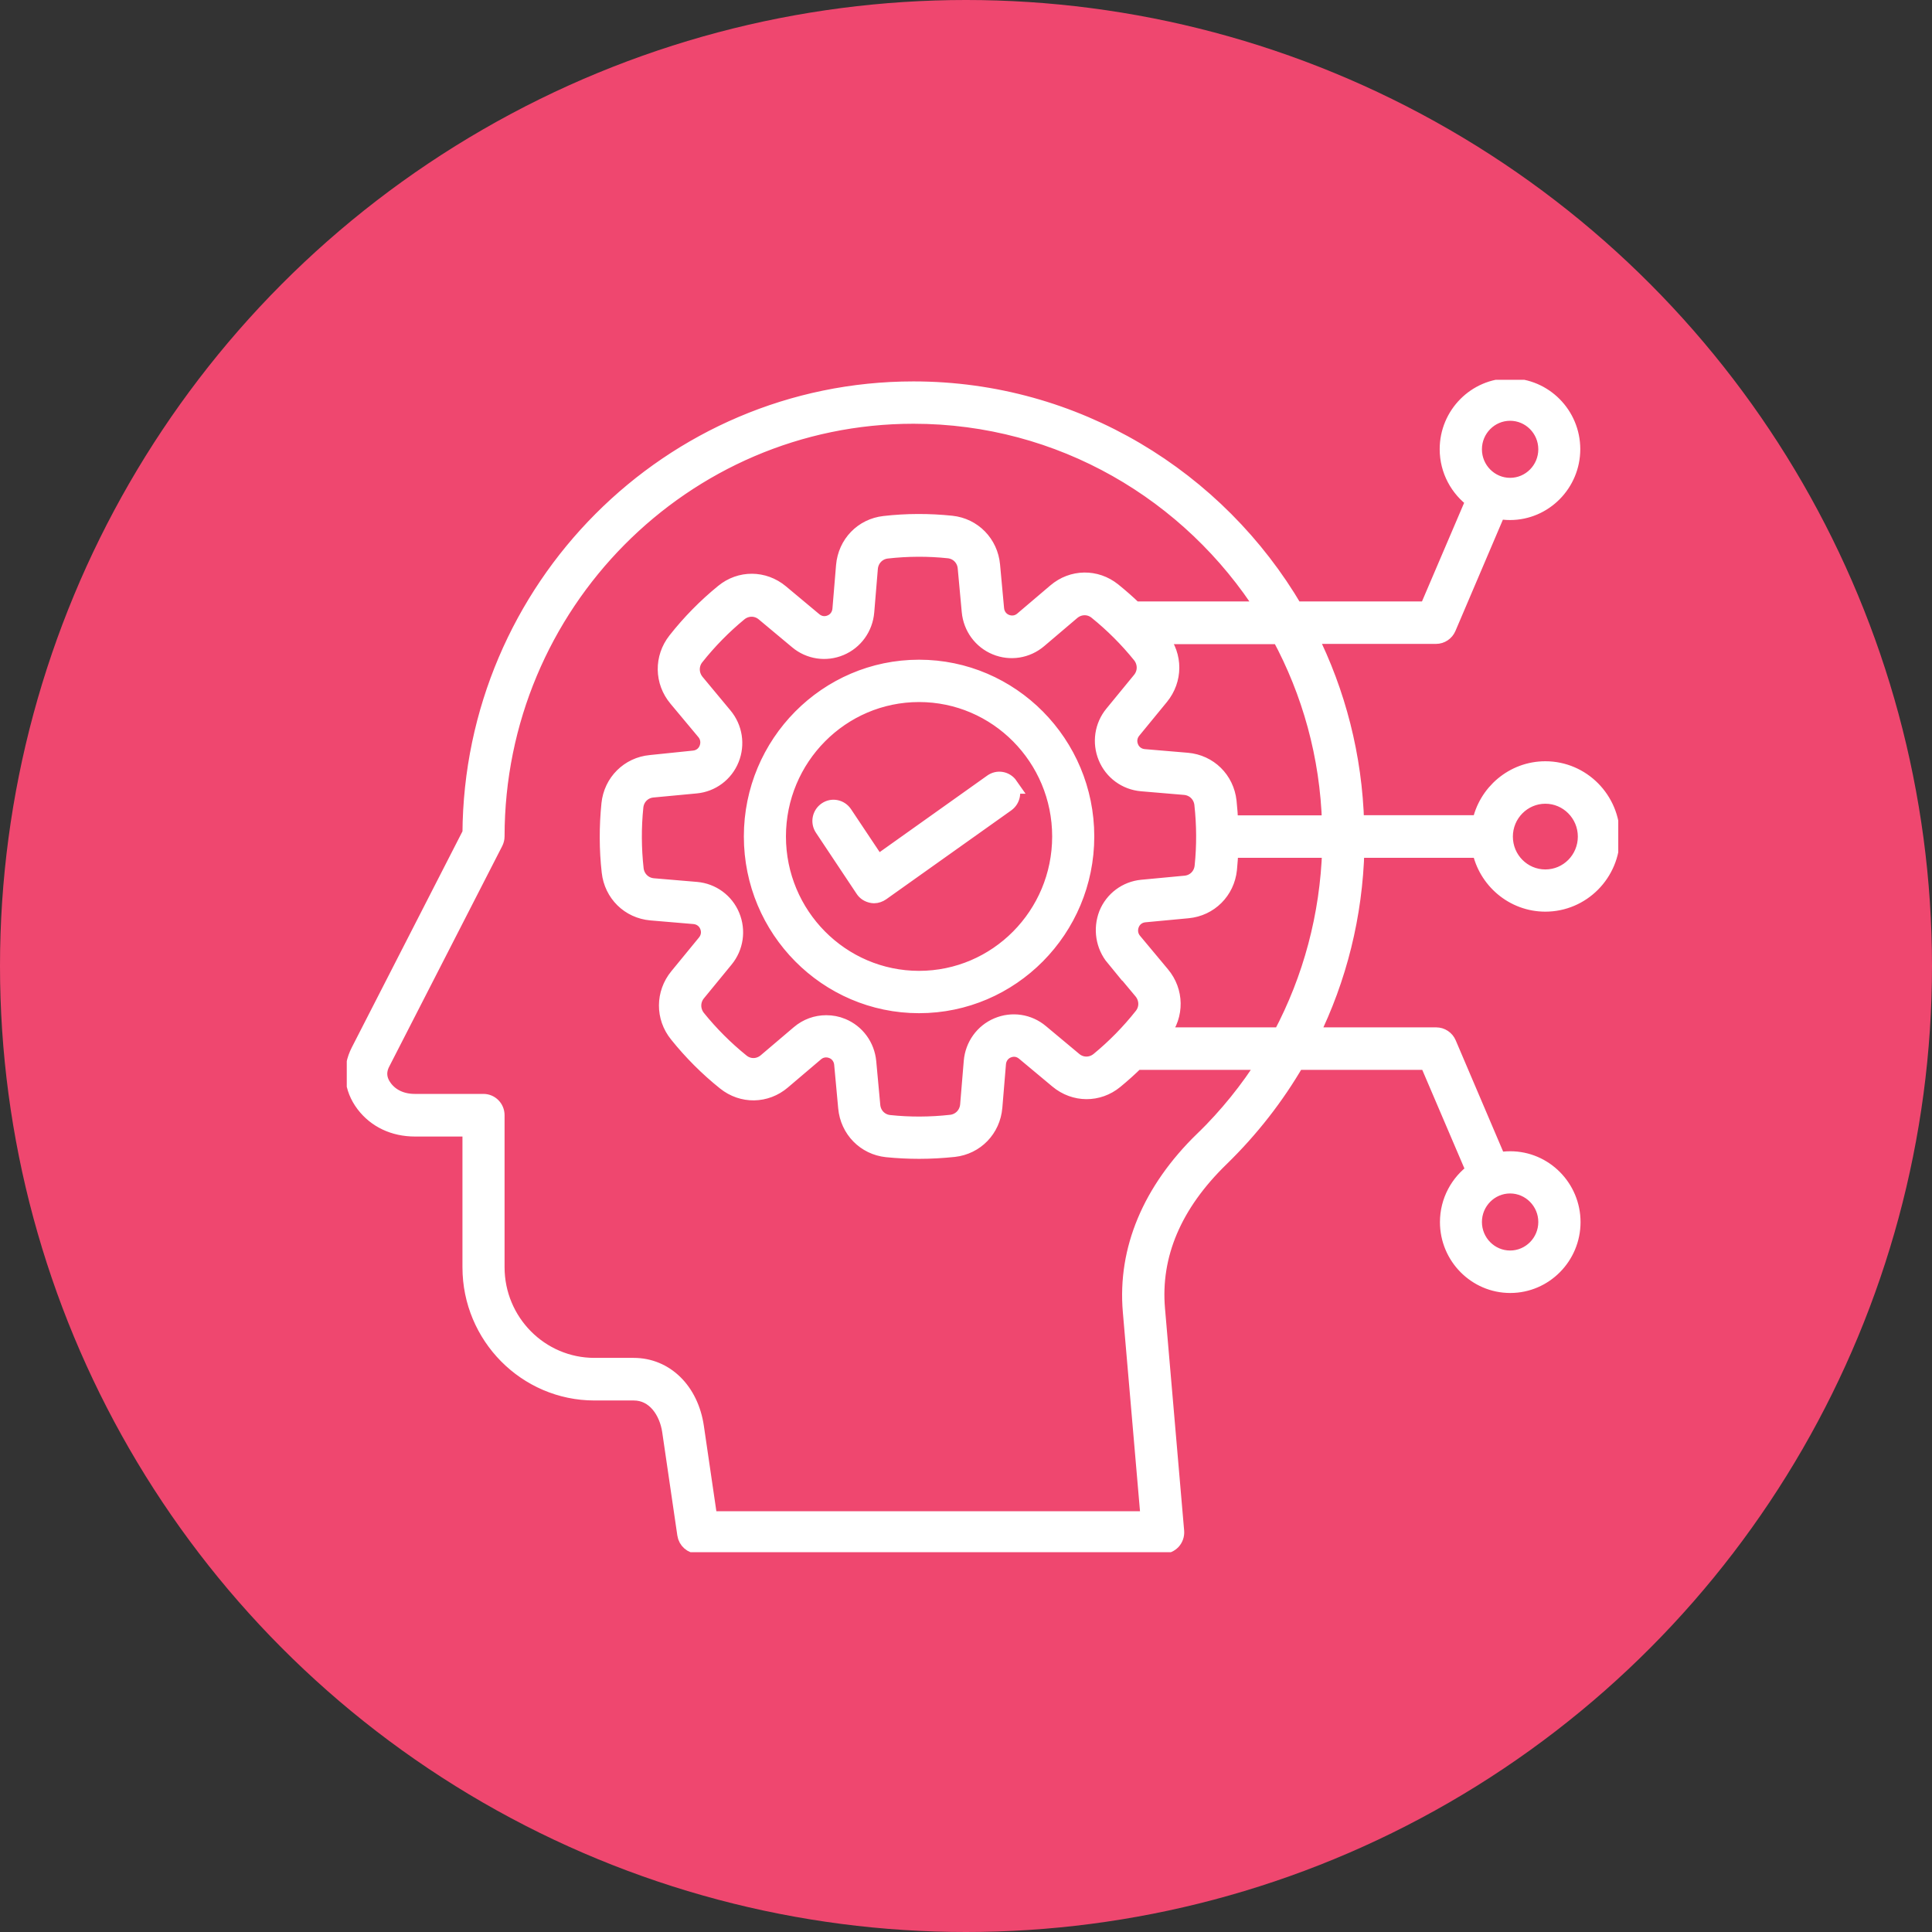
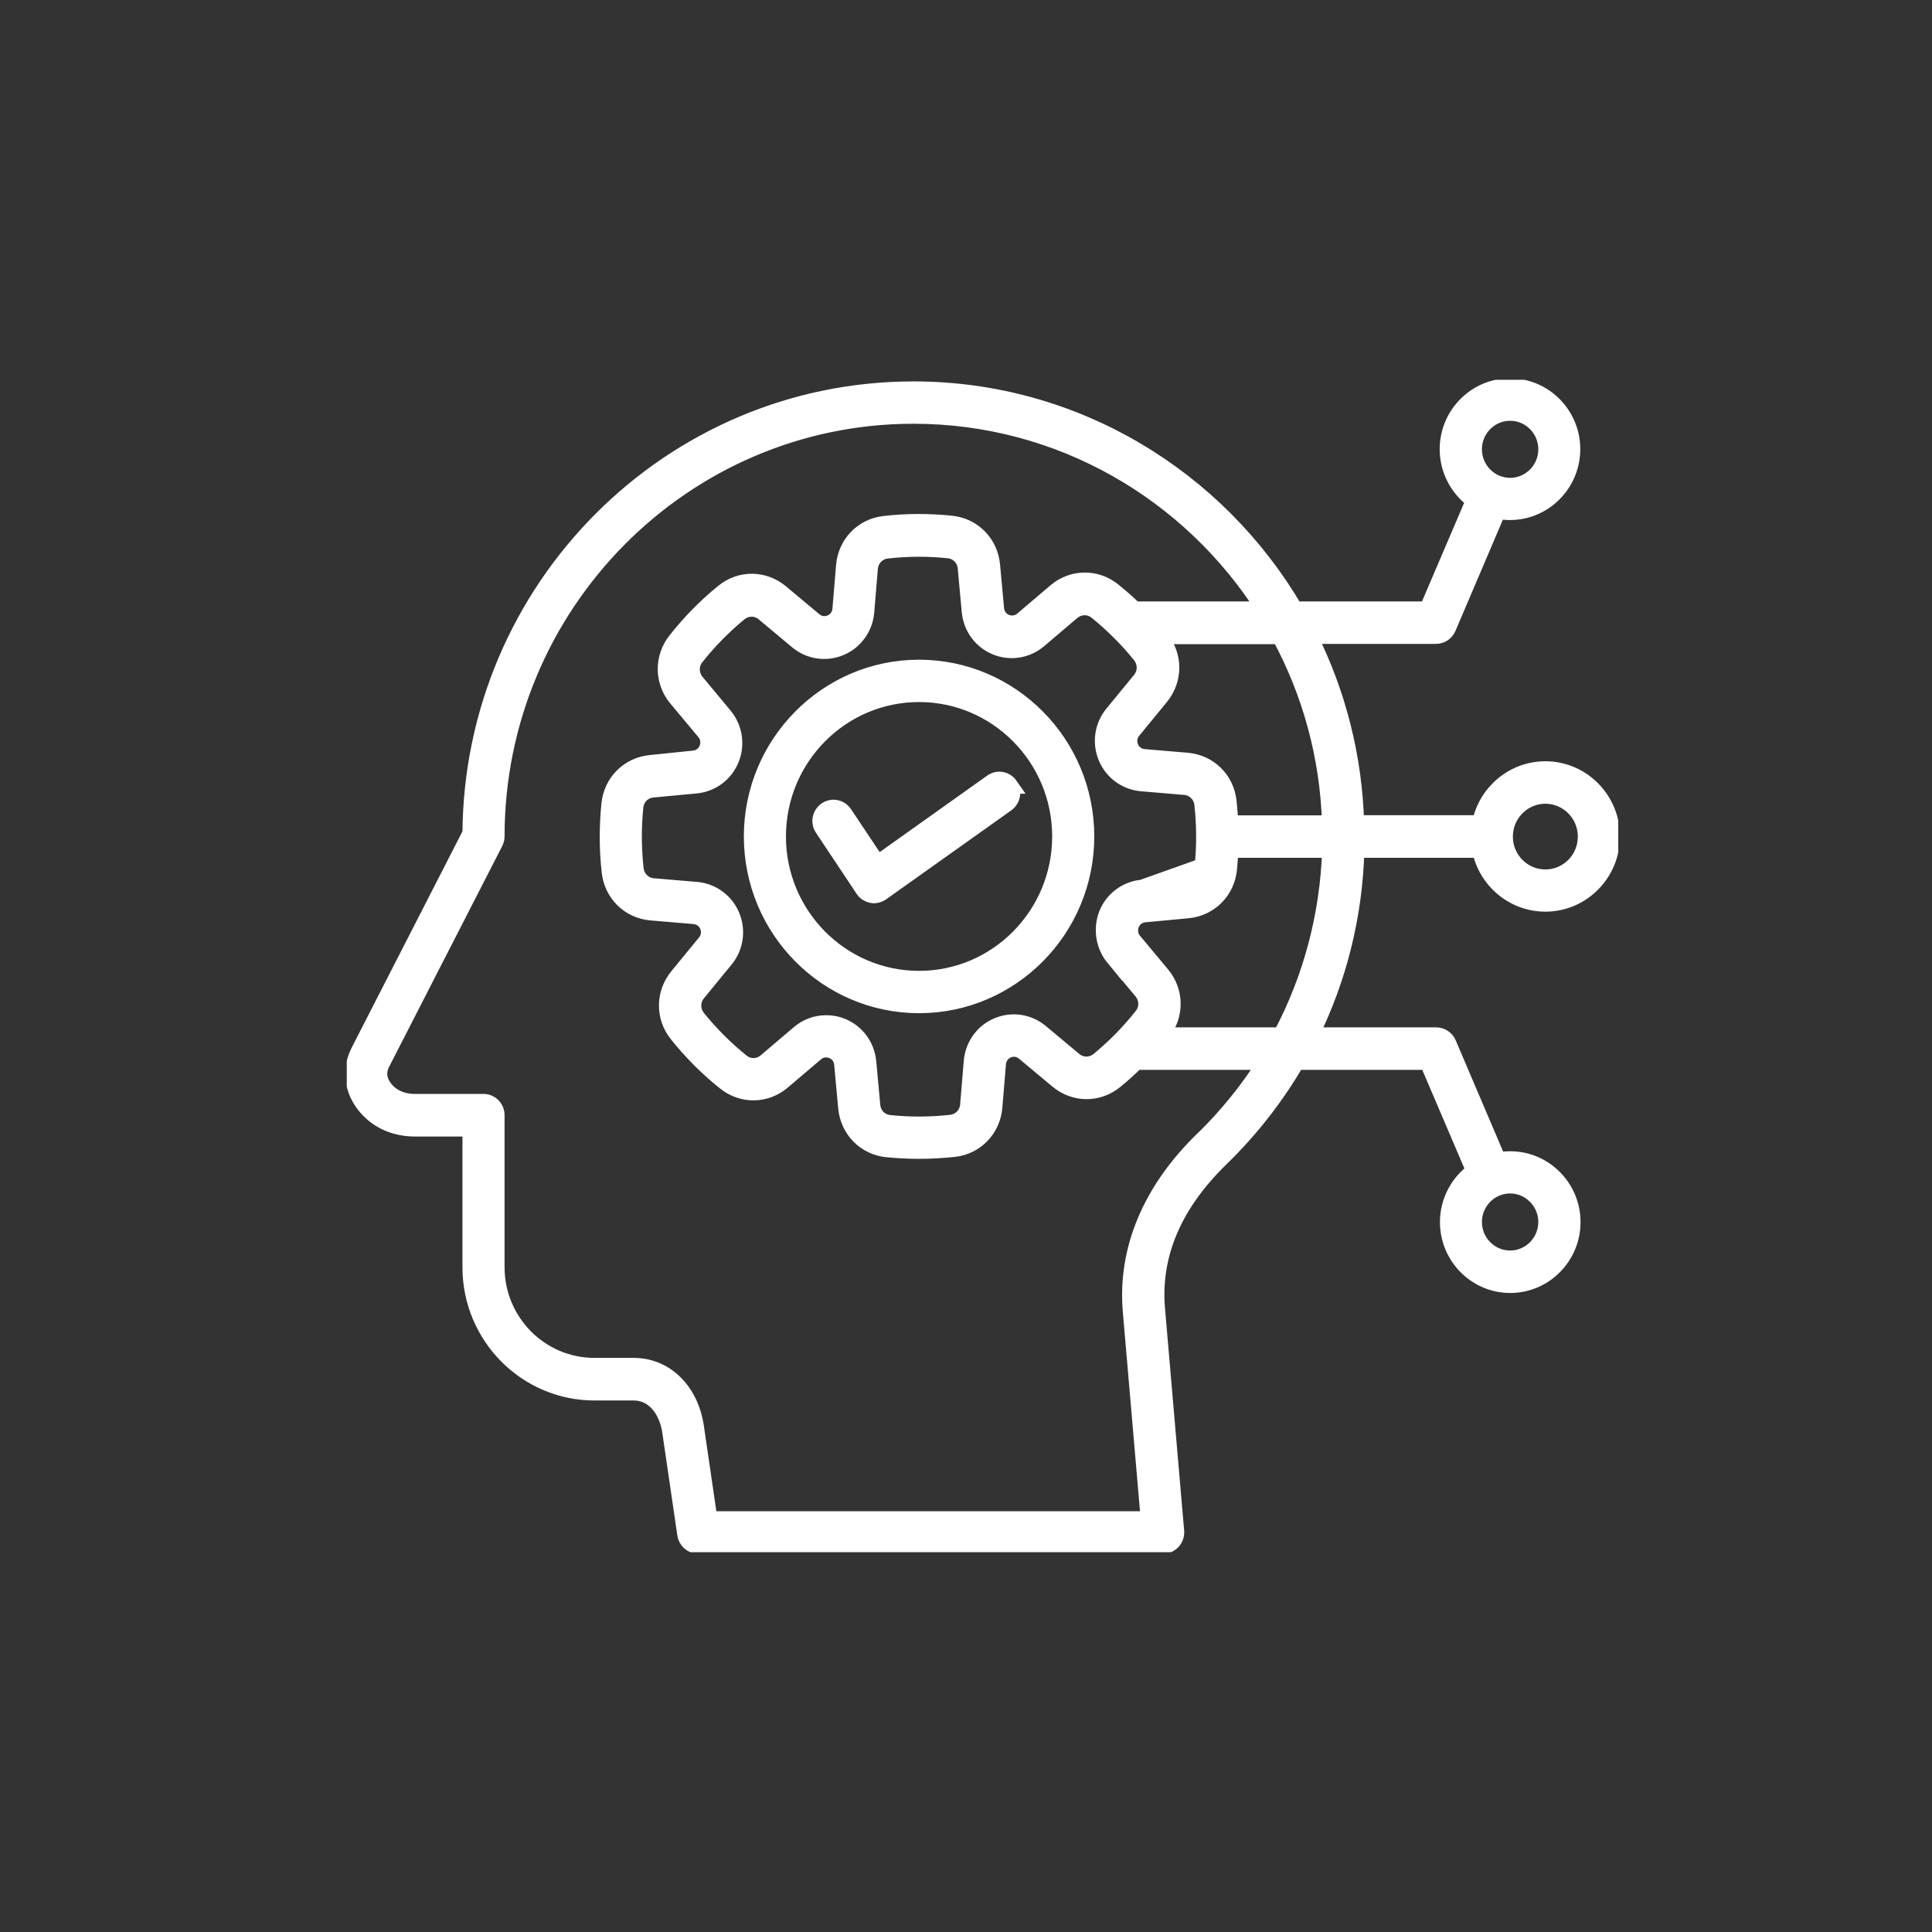
<svg xmlns="http://www.w3.org/2000/svg" width="117" height="117" viewBox="0 0 117 117" fill="none">
  <rect x="0" y="0" width="117" height="117" fill="#333333" stroke="none" />
-   <circle cx="58.5" cy="58.5" r="58.5" fill="#EF476F" />
  <g clip-path="url(#clip0_0_1)">
-     <path d="M89.642 51.441C90.007 53.3 91.638 54.709 93.585 54.709C95.801 54.709 97.602 52.891 97.602 50.655C97.602 48.419 95.801 46.601 93.585 46.601C91.638 46.601 90.007 48.01 89.642 49.869H82.111C81.998 45.791 80.983 41.933 79.263 38.494H86.964C87.272 38.494 87.556 38.306 87.678 38.019L90.705 30.919C90.948 30.968 91.192 30.993 91.443 30.993C93.512 30.993 95.2 29.289 95.2 27.201C95.2 25.113 93.512 23.41 91.443 23.41C89.374 23.41 87.686 25.113 87.686 27.201C87.686 28.479 88.319 29.609 89.276 30.297L86.444 36.922H78.411C73.745 28.962 65.135 23.598 55.317 23.598C40.589 23.598 28.595 35.628 28.506 50.467L21.754 63.651C21.203 64.724 21.316 65.903 22.055 66.877C22.769 67.811 23.856 68.327 25.13 68.327H28.506V76.746C28.506 80.914 31.865 84.312 36.004 84.312H38.381C39.672 84.312 40.426 85.492 40.597 86.654L41.514 92.919C41.57 93.304 41.895 93.591 42.284 93.591H70.434C70.653 93.591 70.856 93.501 71.01 93.337C71.156 93.173 71.229 92.96 71.213 92.739L70.053 79.276C69.769 75.992 71.075 72.921 73.932 70.145C75.741 68.384 77.275 66.411 78.508 64.29H86.461L89.293 70.915C88.335 71.603 87.702 72.733 87.702 74.01C87.702 76.099 89.39 77.802 91.459 77.802C93.528 77.802 95.216 76.099 95.216 74.01C95.216 71.922 93.528 70.219 91.459 70.219C91.208 70.219 90.956 70.243 90.721 70.292L87.694 63.192C87.572 62.906 87.288 62.717 86.98 62.717H79.352C81.064 59.253 82.022 55.429 82.127 51.449H89.642V51.441ZM93.585 48.173C94.94 48.173 96.052 49.287 96.052 50.663C96.052 52.039 94.949 53.153 93.585 53.153C92.222 53.153 91.118 52.039 91.118 50.663C91.118 49.287 92.23 48.173 93.585 48.173ZM91.451 24.982C92.668 24.982 93.658 25.981 93.658 27.209C93.658 28.438 92.668 29.437 91.451 29.437C90.234 29.437 89.244 28.438 89.244 27.209C89.244 25.981 90.234 24.982 91.451 24.982ZM93.658 74.002C93.658 75.231 92.668 76.23 91.451 76.23C90.234 76.23 89.244 75.231 89.244 74.002C89.244 72.774 90.234 71.775 91.451 71.775C92.668 71.775 93.658 72.782 93.658 74.002ZM80.561 49.877H74.483C74.467 49.426 74.435 48.984 74.386 48.534C74.24 47.207 73.218 46.2 71.895 46.085L69.282 45.864C68.909 45.831 68.592 45.602 68.454 45.258C68.308 44.906 68.365 44.529 68.608 44.234L70.28 42.195C71.124 41.164 71.132 39.722 70.296 38.691C70.248 38.625 70.199 38.568 70.142 38.51H77.51C79.344 41.901 80.44 45.766 80.561 49.877ZM67.464 58.001L69.152 60.023C69.517 60.465 69.534 61.088 69.168 61.538C68.389 62.521 67.505 63.422 66.539 64.216C66.093 64.576 65.476 64.576 65.038 64.208L63.017 62.521C62.287 61.907 61.289 61.759 60.413 62.128C59.536 62.496 58.944 63.323 58.863 64.282L58.644 66.918C58.595 67.492 58.165 67.942 57.597 68.008C56.355 68.147 55.097 68.155 53.864 68.024C53.296 67.967 52.858 67.525 52.809 66.943L52.566 64.306C52.476 63.348 51.876 62.529 51 62.169C50.691 62.038 50.358 61.98 50.034 61.98C49.442 61.98 48.865 62.185 48.395 62.586L46.39 64.29C45.952 64.658 45.336 64.675 44.889 64.306C43.916 63.52 43.023 62.627 42.236 61.653C41.879 61.202 41.879 60.58 42.244 60.138L43.916 58.099C44.524 57.362 44.67 56.355 44.305 55.47C43.94 54.586 43.12 53.988 42.171 53.906L39.558 53.685C38.99 53.636 38.544 53.202 38.479 52.628C38.341 51.376 38.333 50.114 38.462 48.861C38.519 48.288 38.957 47.846 39.534 47.797L42.147 47.551C43.096 47.461 43.907 46.855 44.264 45.971C44.621 45.086 44.467 44.079 43.851 43.342L42.163 41.311C41.798 40.869 41.781 40.246 42.138 39.796C42.917 38.813 43.802 37.913 44.767 37.118C45.214 36.758 45.831 36.758 46.269 37.126L48.289 38.813C49.02 39.428 50.018 39.575 50.894 39.206C51.77 38.838 52.363 38.011 52.444 37.053L52.663 34.416C52.712 33.843 53.142 33.392 53.71 33.327C54.951 33.187 56.209 33.179 57.443 33.31C58.011 33.367 58.449 33.81 58.498 34.391L58.741 37.028C58.83 37.986 59.431 38.805 60.307 39.165C61.184 39.526 62.182 39.37 62.912 38.748L64.916 37.044C65.354 36.676 65.971 36.66 66.417 37.02C67.391 37.806 68.284 38.699 69.071 39.673C69.428 40.124 69.428 40.746 69.063 41.188L67.391 43.227C66.783 43.964 66.636 44.971 67.002 45.856C67.367 46.74 68.186 47.338 69.136 47.42L71.749 47.641C72.317 47.69 72.763 48.124 72.828 48.698C72.966 49.95 72.974 51.22 72.844 52.465C72.787 53.038 72.349 53.48 71.773 53.529L69.16 53.775C68.211 53.865 67.399 54.471 67.042 55.355C66.693 56.264 66.856 57.272 67.464 58.009V58.001ZM72.844 69.015C69.68 72.094 68.178 75.689 68.495 79.407L69.582 92.018H42.95L42.13 86.417C41.806 84.214 40.296 82.732 38.373 82.732H35.996C32.717 82.732 30.056 80.046 30.056 76.737V67.533C30.056 67.099 29.707 66.746 29.277 66.746H25.122C24.343 66.746 23.694 66.452 23.28 65.911C22.907 65.42 22.85 64.896 23.126 64.364L29.966 51.015C30.023 50.901 30.056 50.778 30.056 50.655C30.056 36.602 41.384 25.162 55.317 25.162C64.243 25.162 72.098 29.854 76.593 36.922H68.698C68.284 36.52 67.854 36.144 67.407 35.783C66.369 34.948 64.941 34.973 63.934 35.832L61.93 37.536C61.646 37.782 61.265 37.839 60.916 37.7C60.567 37.56 60.34 37.241 60.307 36.864L60.064 34.227C59.942 32.901 58.936 31.869 57.621 31.73C56.274 31.59 54.903 31.59 53.556 31.746C52.241 31.893 51.243 32.925 51.129 34.26L50.91 36.897C50.878 37.274 50.651 37.593 50.31 37.732C49.961 37.88 49.588 37.822 49.295 37.577L47.275 35.89C46.252 35.038 44.824 35.03 43.802 35.873C42.747 36.733 41.781 37.716 40.937 38.789C40.11 39.837 40.134 41.278 40.986 42.294L42.674 44.316C42.917 44.603 42.974 44.988 42.836 45.34C42.698 45.692 42.382 45.922 42.008 45.954L39.396 46.224C38.081 46.347 37.059 47.363 36.921 48.689C36.783 50.049 36.783 51.433 36.937 52.792C37.083 54.119 38.105 55.126 39.428 55.241L42.041 55.462C42.414 55.495 42.731 55.724 42.869 56.068C43.015 56.42 42.958 56.797 42.715 57.092L41.043 59.131C40.199 60.162 40.191 61.604 41.027 62.636C41.879 63.7 42.852 64.675 43.916 65.526C44.954 66.362 46.382 66.337 47.389 65.477L49.393 63.774C49.677 63.528 50.058 63.471 50.407 63.61C50.756 63.749 50.983 64.069 51.016 64.445L51.259 67.082C51.381 68.409 52.387 69.441 53.702 69.58C54.351 69.645 55.008 69.678 55.666 69.678C56.371 69.678 57.069 69.637 57.775 69.564C59.09 69.416 60.088 68.384 60.202 67.049L60.421 64.413C60.453 64.036 60.68 63.717 61.021 63.577C61.37 63.43 61.743 63.487 62.035 63.733L64.056 65.42C65.079 66.272 66.507 66.28 67.529 65.436C67.967 65.076 68.397 64.691 68.803 64.29H76.674C75.611 65.985 74.329 67.574 72.852 69.015H72.844ZM77.583 62.717H70.231C70.288 62.652 70.337 62.586 70.394 62.521C71.221 61.473 71.197 60.031 70.345 59.016L68.657 56.993C68.414 56.707 68.357 56.322 68.495 55.97C68.633 55.617 68.949 55.388 69.323 55.355L71.935 55.11C73.25 54.987 74.272 53.971 74.41 52.645C74.451 52.252 74.475 51.85 74.492 51.449H80.569C80.44 55.446 79.409 59.278 77.583 62.717ZM55.657 40.451C50.083 40.451 45.547 45.029 45.547 50.655C45.547 56.281 50.083 60.858 55.657 60.858C61.232 60.858 65.768 56.281 65.768 50.655C65.768 45.029 61.232 40.451 55.657 40.451ZM55.657 59.294C50.935 59.294 47.096 55.421 47.096 50.655C47.096 45.889 50.935 42.015 55.657 42.015C60.38 42.015 64.218 45.889 64.218 50.655C64.218 55.421 60.38 59.294 55.657 59.294ZM61.143 47.568C61.386 47.92 61.305 48.411 60.956 48.665L53.377 54.053C53.247 54.143 53.085 54.201 52.931 54.201C52.882 54.201 52.834 54.193 52.793 54.184C52.59 54.143 52.403 54.029 52.29 53.849L49.831 50.155C49.588 49.795 49.685 49.312 50.042 49.066C50.399 48.82 50.878 48.919 51.121 49.279L53.142 52.309L60.072 47.379C60.421 47.125 60.9 47.207 61.151 47.568H61.143Z" fill="white" stroke="white" stroke-miterlimit="10" />
+     <path d="M89.642 51.441C90.007 53.3 91.638 54.709 93.585 54.709C95.801 54.709 97.602 52.891 97.602 50.655C97.602 48.419 95.801 46.601 93.585 46.601C91.638 46.601 90.007 48.01 89.642 49.869H82.111C81.998 45.791 80.983 41.933 79.263 38.494H86.964C87.272 38.494 87.556 38.306 87.678 38.019L90.705 30.919C90.948 30.968 91.192 30.993 91.443 30.993C93.512 30.993 95.2 29.289 95.2 27.201C95.2 25.113 93.512 23.41 91.443 23.41C89.374 23.41 87.686 25.113 87.686 27.201C87.686 28.479 88.319 29.609 89.276 30.297L86.444 36.922H78.411C73.745 28.962 65.135 23.598 55.317 23.598C40.589 23.598 28.595 35.628 28.506 50.467L21.754 63.651C21.203 64.724 21.316 65.903 22.055 66.877C22.769 67.811 23.856 68.327 25.13 68.327H28.506V76.746C28.506 80.914 31.865 84.312 36.004 84.312H38.381C39.672 84.312 40.426 85.492 40.597 86.654L41.514 92.919C41.57 93.304 41.895 93.591 42.284 93.591H70.434C70.653 93.591 70.856 93.501 71.01 93.337C71.156 93.173 71.229 92.96 71.213 92.739L70.053 79.276C69.769 75.992 71.075 72.921 73.932 70.145C75.741 68.384 77.275 66.411 78.508 64.29H86.461L89.293 70.915C88.335 71.603 87.702 72.733 87.702 74.01C87.702 76.099 89.39 77.802 91.459 77.802C93.528 77.802 95.216 76.099 95.216 74.01C95.216 71.922 93.528 70.219 91.459 70.219C91.208 70.219 90.956 70.243 90.721 70.292L87.694 63.192C87.572 62.906 87.288 62.717 86.98 62.717H79.352C81.064 59.253 82.022 55.429 82.127 51.449H89.642V51.441ZM93.585 48.173C94.94 48.173 96.052 49.287 96.052 50.663C96.052 52.039 94.949 53.153 93.585 53.153C92.222 53.153 91.118 52.039 91.118 50.663C91.118 49.287 92.23 48.173 93.585 48.173ZM91.451 24.982C92.668 24.982 93.658 25.981 93.658 27.209C93.658 28.438 92.668 29.437 91.451 29.437C90.234 29.437 89.244 28.438 89.244 27.209C89.244 25.981 90.234 24.982 91.451 24.982ZM93.658 74.002C93.658 75.231 92.668 76.23 91.451 76.23C90.234 76.23 89.244 75.231 89.244 74.002C89.244 72.774 90.234 71.775 91.451 71.775C92.668 71.775 93.658 72.782 93.658 74.002ZM80.561 49.877H74.483C74.467 49.426 74.435 48.984 74.386 48.534C74.24 47.207 73.218 46.2 71.895 46.085L69.282 45.864C68.909 45.831 68.592 45.602 68.454 45.258C68.308 44.906 68.365 44.529 68.608 44.234L70.28 42.195C71.124 41.164 71.132 39.722 70.296 38.691C70.248 38.625 70.199 38.568 70.142 38.51H77.51C79.344 41.901 80.44 45.766 80.561 49.877ZM67.464 58.001L69.152 60.023C69.517 60.465 69.534 61.088 69.168 61.538C68.389 62.521 67.505 63.422 66.539 64.216C66.093 64.576 65.476 64.576 65.038 64.208L63.017 62.521C62.287 61.907 61.289 61.759 60.413 62.128C59.536 62.496 58.944 63.323 58.863 64.282L58.644 66.918C58.595 67.492 58.165 67.942 57.597 68.008C56.355 68.147 55.097 68.155 53.864 68.024C53.296 67.967 52.858 67.525 52.809 66.943L52.566 64.306C52.476 63.348 51.876 62.529 51 62.169C50.691 62.038 50.358 61.98 50.034 61.98C49.442 61.98 48.865 62.185 48.395 62.586L46.39 64.29C45.952 64.658 45.336 64.675 44.889 64.306C43.916 63.52 43.023 62.627 42.236 61.653C41.879 61.202 41.879 60.58 42.244 60.138L43.916 58.099C44.524 57.362 44.67 56.355 44.305 55.47C43.94 54.586 43.12 53.988 42.171 53.906L39.558 53.685C38.99 53.636 38.544 53.202 38.479 52.628C38.341 51.376 38.333 50.114 38.462 48.861C38.519 48.288 38.957 47.846 39.534 47.797L42.147 47.551C43.096 47.461 43.907 46.855 44.264 45.971C44.621 45.086 44.467 44.079 43.851 43.342L42.163 41.311C41.798 40.869 41.781 40.246 42.138 39.796C42.917 38.813 43.802 37.913 44.767 37.118C45.214 36.758 45.831 36.758 46.269 37.126L48.289 38.813C49.02 39.428 50.018 39.575 50.894 39.206C51.77 38.838 52.363 38.011 52.444 37.053L52.663 34.416C52.712 33.843 53.142 33.392 53.71 33.327C54.951 33.187 56.209 33.179 57.443 33.31C58.011 33.367 58.449 33.81 58.498 34.391L58.741 37.028C58.83 37.986 59.431 38.805 60.307 39.165C61.184 39.526 62.182 39.37 62.912 38.748L64.916 37.044C65.354 36.676 65.971 36.66 66.417 37.02C67.391 37.806 68.284 38.699 69.071 39.673C69.428 40.124 69.428 40.746 69.063 41.188L67.391 43.227C66.783 43.964 66.636 44.971 67.002 45.856C67.367 46.74 68.186 47.338 69.136 47.42L71.749 47.641C72.317 47.69 72.763 48.124 72.828 48.698C72.966 49.95 72.974 51.22 72.844 52.465L69.16 53.775C68.211 53.865 67.399 54.471 67.042 55.355C66.693 56.264 66.856 57.272 67.464 58.009V58.001ZM72.844 69.015C69.68 72.094 68.178 75.689 68.495 79.407L69.582 92.018H42.95L42.13 86.417C41.806 84.214 40.296 82.732 38.373 82.732H35.996C32.717 82.732 30.056 80.046 30.056 76.737V67.533C30.056 67.099 29.707 66.746 29.277 66.746H25.122C24.343 66.746 23.694 66.452 23.28 65.911C22.907 65.42 22.85 64.896 23.126 64.364L29.966 51.015C30.023 50.901 30.056 50.778 30.056 50.655C30.056 36.602 41.384 25.162 55.317 25.162C64.243 25.162 72.098 29.854 76.593 36.922H68.698C68.284 36.52 67.854 36.144 67.407 35.783C66.369 34.948 64.941 34.973 63.934 35.832L61.93 37.536C61.646 37.782 61.265 37.839 60.916 37.7C60.567 37.56 60.34 37.241 60.307 36.864L60.064 34.227C59.942 32.901 58.936 31.869 57.621 31.73C56.274 31.59 54.903 31.59 53.556 31.746C52.241 31.893 51.243 32.925 51.129 34.26L50.91 36.897C50.878 37.274 50.651 37.593 50.31 37.732C49.961 37.88 49.588 37.822 49.295 37.577L47.275 35.89C46.252 35.038 44.824 35.03 43.802 35.873C42.747 36.733 41.781 37.716 40.937 38.789C40.11 39.837 40.134 41.278 40.986 42.294L42.674 44.316C42.917 44.603 42.974 44.988 42.836 45.34C42.698 45.692 42.382 45.922 42.008 45.954L39.396 46.224C38.081 46.347 37.059 47.363 36.921 48.689C36.783 50.049 36.783 51.433 36.937 52.792C37.083 54.119 38.105 55.126 39.428 55.241L42.041 55.462C42.414 55.495 42.731 55.724 42.869 56.068C43.015 56.42 42.958 56.797 42.715 57.092L41.043 59.131C40.199 60.162 40.191 61.604 41.027 62.636C41.879 63.7 42.852 64.675 43.916 65.526C44.954 66.362 46.382 66.337 47.389 65.477L49.393 63.774C49.677 63.528 50.058 63.471 50.407 63.61C50.756 63.749 50.983 64.069 51.016 64.445L51.259 67.082C51.381 68.409 52.387 69.441 53.702 69.58C54.351 69.645 55.008 69.678 55.666 69.678C56.371 69.678 57.069 69.637 57.775 69.564C59.09 69.416 60.088 68.384 60.202 67.049L60.421 64.413C60.453 64.036 60.68 63.717 61.021 63.577C61.37 63.43 61.743 63.487 62.035 63.733L64.056 65.42C65.079 66.272 66.507 66.28 67.529 65.436C67.967 65.076 68.397 64.691 68.803 64.29H76.674C75.611 65.985 74.329 67.574 72.852 69.015H72.844ZM77.583 62.717H70.231C70.288 62.652 70.337 62.586 70.394 62.521C71.221 61.473 71.197 60.031 70.345 59.016L68.657 56.993C68.414 56.707 68.357 56.322 68.495 55.97C68.633 55.617 68.949 55.388 69.323 55.355L71.935 55.11C73.25 54.987 74.272 53.971 74.41 52.645C74.451 52.252 74.475 51.85 74.492 51.449H80.569C80.44 55.446 79.409 59.278 77.583 62.717ZM55.657 40.451C50.083 40.451 45.547 45.029 45.547 50.655C45.547 56.281 50.083 60.858 55.657 60.858C61.232 60.858 65.768 56.281 65.768 50.655C65.768 45.029 61.232 40.451 55.657 40.451ZM55.657 59.294C50.935 59.294 47.096 55.421 47.096 50.655C47.096 45.889 50.935 42.015 55.657 42.015C60.38 42.015 64.218 45.889 64.218 50.655C64.218 55.421 60.38 59.294 55.657 59.294ZM61.143 47.568C61.386 47.92 61.305 48.411 60.956 48.665L53.377 54.053C53.247 54.143 53.085 54.201 52.931 54.201C52.882 54.201 52.834 54.193 52.793 54.184C52.59 54.143 52.403 54.029 52.29 53.849L49.831 50.155C49.588 49.795 49.685 49.312 50.042 49.066C50.399 48.82 50.878 48.919 51.121 49.279L53.142 52.309L60.072 47.379C60.421 47.125 60.9 47.207 61.151 47.568H61.143Z" fill="white" stroke="white" stroke-miterlimit="10" />
  </g>
  <defs>
    <clipPath id="clip0_0_1">
      <rect width="77" height="71" fill="white" transform="translate(21 23)" />
    </clipPath>
  </defs>
</svg>